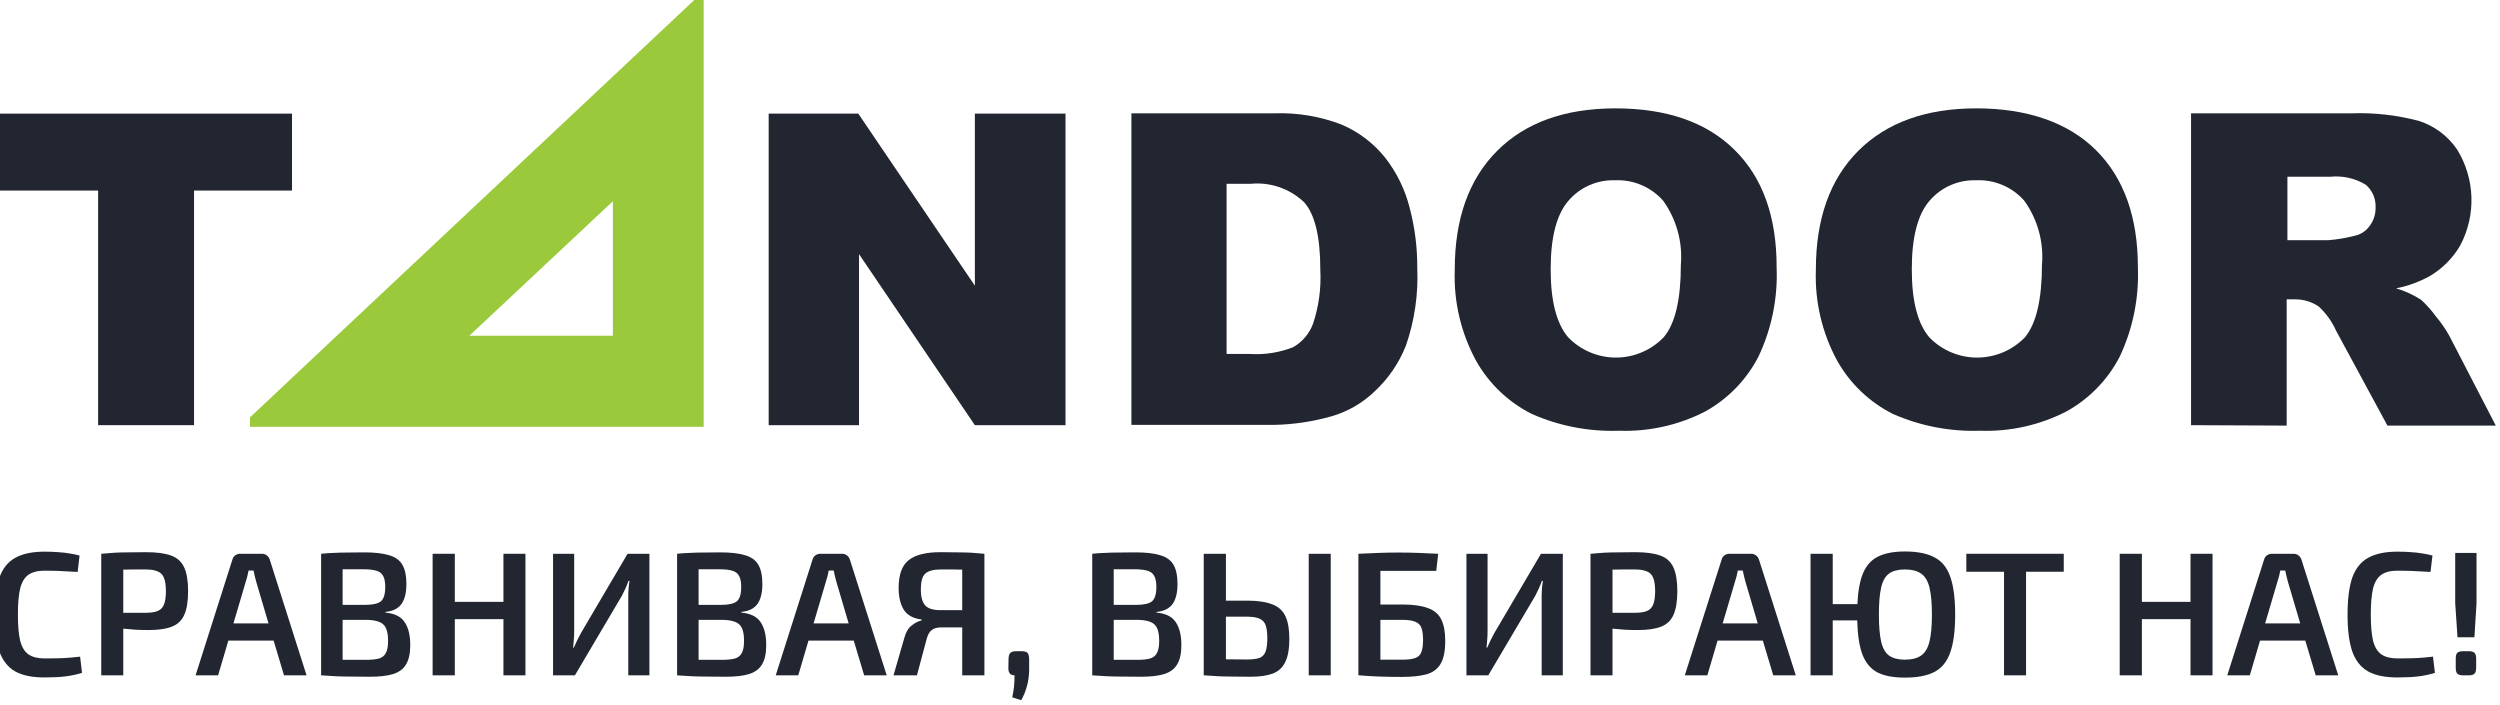
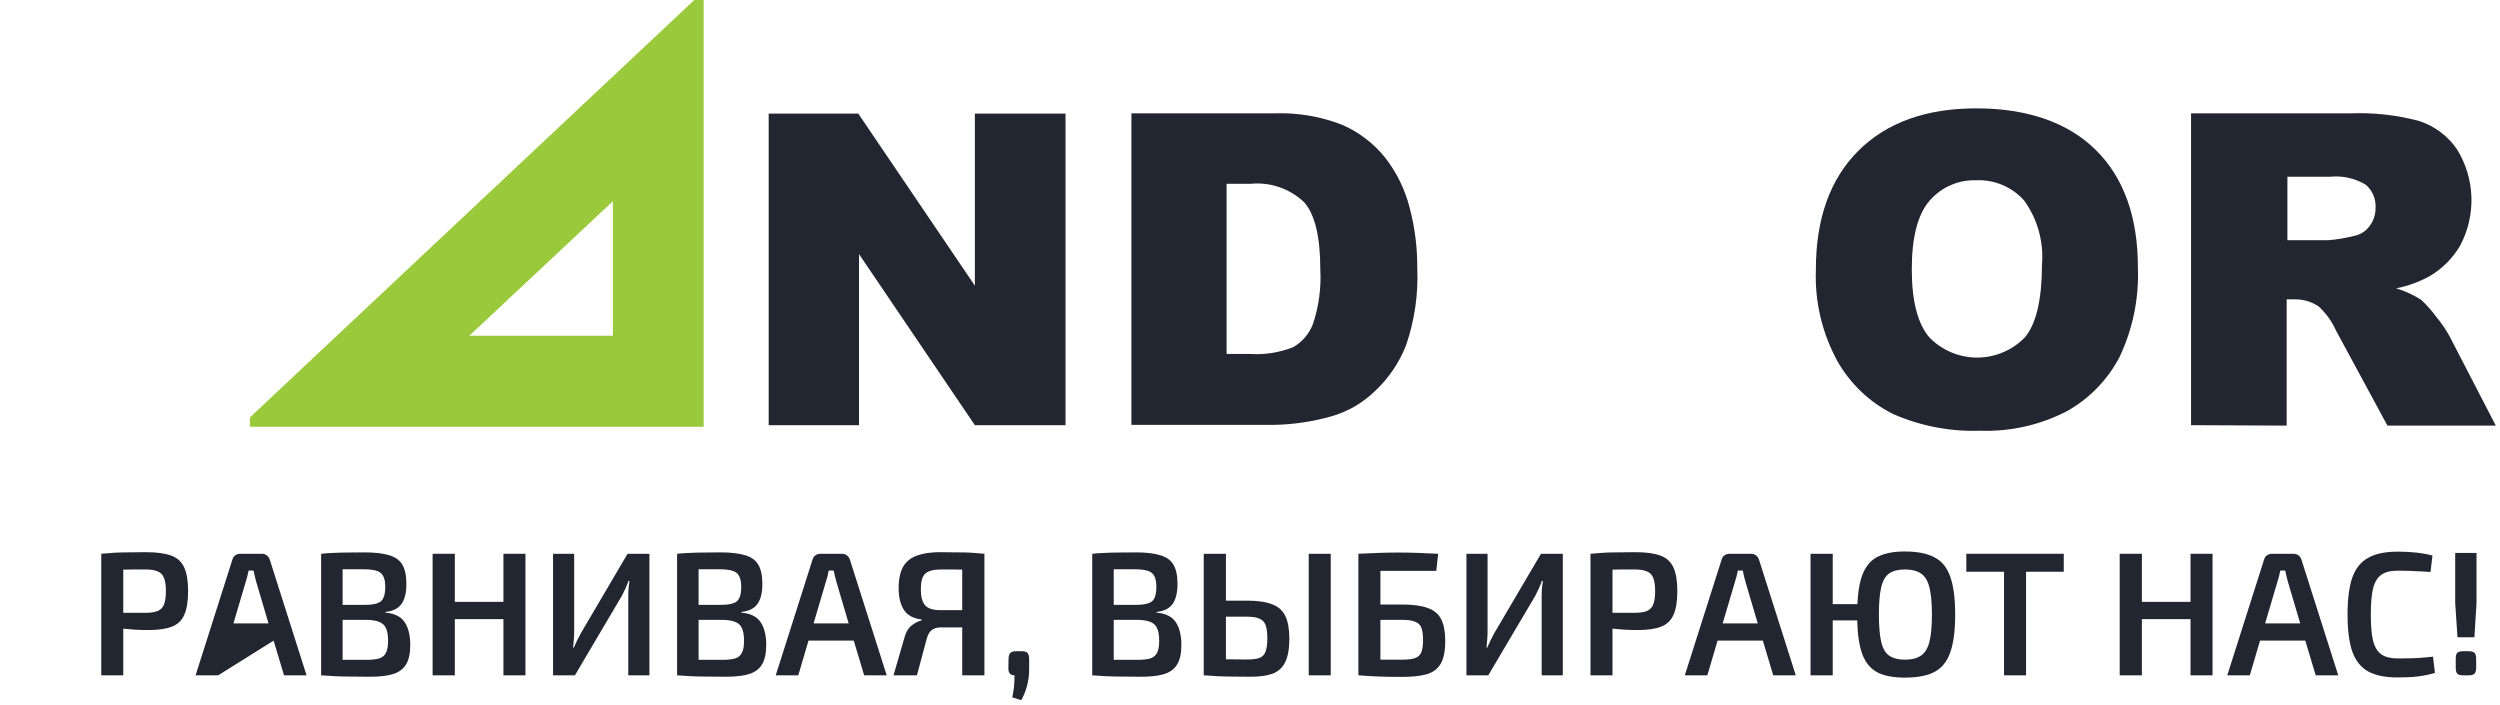
<svg xmlns="http://www.w3.org/2000/svg" width="149" height="42" viewBox="0 0 149 42" fill="none">
  <g clip-path="url(#clip0)">
    <path d="M130.587 25.34V6.755H140.127C141.492 6.704 142.857 6.858 144.177 7.21C145.096 7.507 145.891 8.101 146.437 8.899C146.967 9.754 147.263 10.733 147.297 11.739C147.33 12.745 147.1 13.742 146.629 14.63C146.192 15.382 145.57 16.008 144.822 16.45C144.193 16.8 143.513 17.048 142.806 17.185C143.334 17.34 143.836 17.57 144.299 17.868C144.621 18.165 144.913 18.493 145.172 18.848C145.475 19.206 145.743 19.593 145.974 20.003L148.75 25.366H142.291L139.228 19.705C138.985 19.161 138.635 18.673 138.198 18.27C137.784 17.988 137.294 17.838 136.793 17.841H136.286V25.366L130.587 25.34ZM136.33 14.315H138.774C139.287 14.274 139.795 14.19 140.293 14.061C140.664 13.996 140.995 13.789 141.218 13.484C141.458 13.174 141.587 12.791 141.584 12.399C141.6 12.139 141.557 11.88 141.457 11.64C141.357 11.401 141.203 11.187 141.008 11.016C140.368 10.624 139.616 10.455 138.87 10.535H136.33V14.315Z" fill="#222631" />
    <path d="M108.226 16.065C108.226 13.037 109.067 10.681 110.749 8.995C112.442 7.306 114.781 6.458 117.792 6.458C120.803 6.458 123.247 7.289 124.914 8.943C126.581 10.596 127.419 12.932 127.419 15.943C127.489 17.781 127.115 19.609 126.328 21.271C125.615 22.641 124.516 23.77 123.168 24.517C121.578 25.337 119.806 25.734 118.019 25.672C116.235 25.733 114.461 25.392 112.826 24.675C111.428 23.974 110.27 22.872 109.501 21.508C108.598 19.85 108.157 17.979 108.226 16.091V16.065ZM113.943 16.065C113.943 17.938 114.292 19.285 114.982 20.099C115.352 20.483 115.795 20.788 116.286 20.996C116.776 21.204 117.303 21.312 117.836 21.312C118.368 21.312 118.895 21.204 119.386 20.996C119.876 20.788 120.319 20.483 120.69 20.099C121.359 19.294 121.696 17.856 121.702 15.785C121.816 14.425 121.442 13.069 120.646 11.961C120.289 11.556 119.845 11.236 119.348 11.026C118.851 10.815 118.314 10.719 117.775 10.745C117.248 10.727 116.724 10.828 116.241 11.042C115.759 11.255 115.331 11.576 114.99 11.979C114.292 12.793 113.943 14.149 113.943 16.039V16.065Z" fill="#222631" />
-     <path d="M86.703 16.065C86.703 13.037 87.544 10.681 89.226 8.995C90.907 7.309 93.255 6.463 96.269 6.458C99.347 6.458 101.721 7.286 103.391 8.943C105.061 10.599 105.893 12.932 105.887 15.943C105.961 17.781 105.587 19.61 104.796 21.271C104.086 22.639 102.99 23.768 101.645 24.517C100.053 25.338 98.277 25.736 96.487 25.672C94.706 25.734 92.935 25.393 91.303 24.675C89.905 23.974 88.747 22.872 87.978 21.508C87.075 19.85 86.634 17.979 86.703 16.091V16.065ZM92.42 16.065C92.42 17.938 92.769 19.285 93.459 20.099C93.828 20.482 94.271 20.787 94.761 20.995C95.25 21.204 95.776 21.311 96.308 21.311C96.84 21.311 97.367 21.204 97.856 20.995C98.346 20.787 98.788 20.482 99.158 20.099C99.839 19.294 100.179 17.856 100.179 15.785C100.293 14.425 99.919 13.069 99.123 11.961C98.765 11.556 98.322 11.237 97.825 11.027C97.328 10.816 96.79 10.72 96.252 10.745C95.725 10.727 95.201 10.828 94.718 11.042C94.236 11.255 93.808 11.576 93.467 11.979C92.769 12.793 92.42 14.149 92.42 16.039V16.065Z" fill="#222631" />
    <path d="M67.388 6.755H75.933C77.318 6.703 78.699 6.935 79.991 7.438C80.993 7.872 81.873 8.545 82.557 9.398C83.244 10.28 83.741 11.296 84.015 12.381C84.324 13.552 84.477 14.758 84.469 15.969C84.537 17.538 84.309 19.105 83.797 20.589C83.385 21.634 82.743 22.573 81.92 23.336C81.194 24.031 80.311 24.539 79.346 24.815C78.234 25.13 77.087 25.3 75.933 25.323H67.432V6.755H67.388ZM73.105 10.955V21.096H74.51C75.382 21.151 76.255 21.014 77.067 20.694C77.614 20.384 78.034 19.892 78.254 19.303C78.601 18.266 78.749 17.174 78.691 16.083C78.691 14.114 78.368 12.766 77.722 12.049C77.3 11.649 76.797 11.344 76.248 11.155C75.698 10.966 75.115 10.898 74.536 10.955H73.105Z" fill="#222631" />
    <path d="M45.813 6.772H51.154L58.102 17.027V6.772H63.505V25.34H58.102L51.198 15.146V25.34H45.813V6.772Z" fill="#222631" />
-     <path d="M0 6.772H17.404V11.357H11.565V25.34H5.848V11.357H0V6.772Z" fill="#222631" />
    <path d="M41.938 25.436V0H41.379L20.659 19.46L19.123 20.904L14.899 24.876V25.436H41.955H41.938ZM27.973 20.011L36.526 11.996V20.011H27.93H27.973Z" fill="#9ACA3C" />
-     <path d="M2.653 32.879C2.975 32.879 3.251 32.889 3.482 32.91C3.72 32.925 3.937 32.949 4.133 32.984C4.329 33.012 4.532 33.054 4.742 33.11L4.627 34.087C4.41 34.072 4.207 34.062 4.018 34.055C3.829 34.041 3.626 34.031 3.409 34.023C3.199 34.017 2.947 34.013 2.653 34.013C2.247 34.013 1.928 34.093 1.697 34.255C1.466 34.416 1.302 34.685 1.204 35.063C1.113 35.441 1.067 35.962 1.067 36.627C1.067 37.292 1.113 37.814 1.204 38.192C1.302 38.57 1.466 38.84 1.697 39.001C1.928 39.161 2.247 39.242 2.653 39.242C3.122 39.242 3.514 39.235 3.829 39.221C4.151 39.2 4.466 39.172 4.774 39.137L4.889 40.103C4.567 40.201 4.238 40.271 3.902 40.313C3.566 40.355 3.15 40.376 2.653 40.376C1.925 40.376 1.344 40.257 0.91 40.019C0.476 39.774 0.161 39.379 -0.035 38.833C-0.224 38.286 -0.319 37.551 -0.319 36.627C-0.319 35.703 -0.224 34.968 -0.035 34.422C0.161 33.877 0.476 33.484 0.91 33.246C1.344 33.002 1.925 32.879 2.653 32.879Z" fill="#222631" />
    <path d="M8.702 32.91C9.332 32.91 9.829 32.977 10.193 33.11C10.564 33.243 10.826 33.481 10.98 33.824C11.134 34.16 11.211 34.629 11.211 35.231C11.211 35.84 11.134 36.312 10.98 36.648C10.833 36.984 10.585 37.219 10.235 37.352C9.892 37.485 9.433 37.551 8.859 37.551C8.593 37.551 8.331 37.544 8.072 37.531C7.813 37.51 7.571 37.489 7.347 37.468V40.25H6.035V33.005C6.315 32.977 6.577 32.956 6.822 32.942C7.067 32.928 7.337 32.921 7.631 32.921C7.925 32.914 8.282 32.91 8.702 32.91ZM8.67 33.94C8.425 33.94 8.191 33.94 7.967 33.94C7.743 33.94 7.536 33.943 7.347 33.95V36.523H8.67C8.978 36.523 9.22 36.487 9.395 36.417C9.577 36.34 9.703 36.211 9.773 36.029C9.85 35.84 9.888 35.574 9.888 35.231C9.888 34.888 9.85 34.626 9.773 34.444C9.703 34.255 9.577 34.125 9.395 34.055C9.22 33.978 8.978 33.94 8.67 33.94Z" fill="#222631" />
-     <path d="M15.604 33.005C15.716 33.005 15.814 33.036 15.898 33.099C15.982 33.163 16.042 33.246 16.077 33.352L18.271 40.25H16.927L16.308 38.181H13.609L13 40.25H11.656L13.851 33.352C13.879 33.246 13.935 33.163 14.019 33.099C14.11 33.036 14.211 33.005 14.323 33.005H15.604ZM14.649 34.664L13.914 37.153H16.003L15.268 34.664C15.24 34.559 15.212 34.45 15.184 34.339C15.156 34.219 15.132 34.108 15.111 34.002H14.817C14.796 34.108 14.771 34.219 14.743 34.339C14.715 34.45 14.684 34.559 14.649 34.664Z" fill="#222631" />
+     <path d="M15.604 33.005C15.716 33.005 15.814 33.036 15.898 33.099C15.982 33.163 16.042 33.246 16.077 33.352L18.271 40.25H16.927L16.308 38.181L13 40.25H11.656L13.851 33.352C13.879 33.246 13.935 33.163 14.019 33.099C14.11 33.036 14.211 33.005 14.323 33.005H15.604ZM14.649 34.664L13.914 37.153H16.003L15.268 34.664C15.24 34.559 15.212 34.45 15.184 34.339C15.156 34.219 15.132 34.108 15.111 34.002H14.817C14.796 34.108 14.771 34.219 14.743 34.339C14.715 34.45 14.684 34.559 14.649 34.664Z" fill="#222631" />
    <path d="M21.712 32.921C22.328 32.921 22.818 32.977 23.182 33.089C23.553 33.194 23.819 33.383 23.98 33.656C24.141 33.929 24.221 34.314 24.221 34.811C24.221 35.329 24.123 35.724 23.927 35.998C23.731 36.27 23.413 36.428 22.972 36.47V36.512C23.518 36.561 23.899 36.75 24.116 37.079C24.34 37.408 24.452 37.863 24.452 38.444C24.452 38.941 24.368 39.326 24.2 39.599C24.039 39.872 23.78 40.065 23.423 40.176C23.073 40.282 22.615 40.334 22.048 40.334C21.607 40.334 21.222 40.331 20.893 40.324C20.571 40.324 20.27 40.316 19.99 40.303C19.717 40.288 19.433 40.271 19.139 40.25V33.005C19.398 32.977 19.65 32.959 19.895 32.953C20.147 32.938 20.417 32.931 20.704 32.931C20.991 32.925 21.327 32.921 21.712 32.921ZM21.649 33.929C21.411 33.929 21.19 33.929 20.987 33.929C20.784 33.929 20.595 33.929 20.42 33.929V36.05H21.764C22.212 36.05 22.524 35.98 22.699 35.84C22.874 35.693 22.961 35.406 22.961 34.979C22.961 34.692 22.919 34.475 22.835 34.328C22.758 34.174 22.622 34.069 22.426 34.013C22.237 33.957 21.978 33.929 21.649 33.929ZM21.775 36.943H20.42V39.326C20.826 39.326 21.295 39.326 21.827 39.326C22.156 39.326 22.415 39.298 22.604 39.242C22.793 39.179 22.926 39.067 23.003 38.906C23.087 38.745 23.129 38.511 23.129 38.203C23.129 37.867 23.087 37.611 23.003 37.436C22.919 37.254 22.779 37.128 22.583 37.058C22.387 36.981 22.118 36.943 21.775 36.943Z" fill="#222631" />
    <path d="M27.107 33.005V35.871H30.005V33.005H31.317V40.25H30.005V36.901H27.107V40.25H25.784V33.005H27.107Z" fill="#222631" />
    <path d="M38.705 33.005V40.25H37.445V35.535C37.445 35.221 37.469 34.916 37.519 34.622H37.456C37.407 34.769 37.347 34.919 37.277 35.074C37.207 35.227 37.137 35.371 37.067 35.504L34.264 40.25H32.962V33.005H34.221V37.646C34.221 37.807 34.215 37.968 34.2 38.129C34.187 38.29 34.172 38.447 34.158 38.602H34.2C34.264 38.455 34.33 38.307 34.4 38.16C34.477 38.007 34.554 37.859 34.631 37.719L37.403 33.005H38.705Z" fill="#222631" />
    <path d="M42.927 32.921C43.543 32.921 44.033 32.977 44.397 33.089C44.768 33.194 45.034 33.383 45.195 33.656C45.356 33.929 45.437 34.314 45.437 34.811C45.437 35.329 45.339 35.724 45.142 35.998C44.947 36.27 44.628 36.428 44.187 36.47V36.512C44.733 36.561 45.114 36.75 45.331 37.079C45.556 37.408 45.667 37.863 45.667 38.444C45.667 38.941 45.584 39.326 45.416 39.599C45.255 39.872 44.995 40.065 44.639 40.176C44.288 40.282 43.83 40.334 43.263 40.334C42.822 40.334 42.437 40.331 42.108 40.324C41.786 40.324 41.485 40.316 41.205 40.303C40.932 40.288 40.648 40.271 40.355 40.25V33.005C40.614 32.977 40.865 32.959 41.111 32.953C41.362 32.938 41.632 32.931 41.919 32.931C42.206 32.925 42.542 32.921 42.927 32.921ZM42.864 33.929C42.626 33.929 42.406 33.929 42.203 33.929C41.999 33.929 41.81 33.929 41.636 33.929V36.05H42.98C43.428 36.05 43.739 35.98 43.914 35.84C44.089 35.693 44.176 35.406 44.176 34.979C44.176 34.692 44.135 34.475 44.05 34.328C43.974 34.174 43.837 34.069 43.641 34.013C43.452 33.957 43.193 33.929 42.864 33.929ZM42.99 36.943H41.636V39.326C42.041 39.326 42.511 39.326 43.042 39.326C43.371 39.326 43.63 39.298 43.819 39.242C44.008 39.179 44.142 39.067 44.218 38.906C44.303 38.745 44.344 38.511 44.344 38.203C44.344 37.867 44.303 37.611 44.218 37.436C44.135 37.254 43.995 37.128 43.798 37.058C43.602 36.981 43.333 36.943 42.99 36.943Z" fill="#222631" />
    <path d="M50.181 33.005C50.293 33.005 50.391 33.036 50.475 33.099C50.559 33.163 50.618 33.246 50.653 33.352L52.848 40.25H51.504L50.884 38.181H48.186L47.577 40.25H46.233L48.427 33.352C48.455 33.246 48.511 33.163 48.595 33.099C48.686 33.036 48.788 33.005 48.9 33.005H50.181ZM49.225 34.664L48.49 37.153H50.58L49.845 34.664C49.817 34.559 49.789 34.45 49.761 34.339C49.733 34.219 49.708 34.108 49.687 34.002H49.393C49.372 34.108 49.348 34.219 49.32 34.339C49.292 34.45 49.26 34.559 49.225 34.664Z" fill="#222631" />
    <path d="M56.057 32.91C56.463 32.91 56.809 32.914 57.096 32.921C57.383 32.921 57.649 32.928 57.894 32.942C58.139 32.956 58.398 32.977 58.671 33.005V40.25H57.348V37.394C57.18 37.394 56.991 37.394 56.781 37.394C56.571 37.394 56.333 37.394 56.067 37.394C55.843 37.394 55.665 37.447 55.532 37.551C55.399 37.65 55.297 37.828 55.227 38.087L54.65 40.25H53.253L53.894 38.035C53.985 37.684 54.132 37.432 54.335 37.279C54.538 37.117 54.734 37.02 54.923 36.984V36.922C54.419 36.858 54.065 36.663 53.862 36.334C53.659 35.998 53.558 35.571 53.558 35.053C53.558 34.261 53.754 33.709 54.146 33.394C54.538 33.072 55.175 32.91 56.057 32.91ZM56.046 36.365H57.348V33.95C57.166 33.943 56.967 33.94 56.75 33.94C56.54 33.94 56.316 33.94 56.078 33.94C55.637 33.94 55.325 34.023 55.143 34.191C54.968 34.352 54.881 34.667 54.881 35.136C54.881 35.55 54.961 35.858 55.122 36.06C55.29 36.264 55.598 36.365 56.046 36.365Z" fill="#222631" />
    <path d="M60.886 38.812C61.054 38.812 61.17 38.843 61.233 38.906C61.296 38.969 61.331 39.088 61.338 39.263V39.935C61.331 40.299 61.285 40.624 61.201 40.911C61.124 41.199 61.012 41.471 60.865 41.73L60.33 41.562C60.379 41.339 60.414 41.125 60.435 40.922C60.456 40.726 60.466 40.502 60.466 40.25C60.228 40.25 60.106 40.117 60.099 39.851L60.109 39.263C60.116 39.088 60.155 38.969 60.225 38.906C60.295 38.843 60.41 38.812 60.571 38.812H60.886Z" fill="#222631" />
    <path d="M67.67 32.921C68.286 32.921 68.776 32.977 69.14 33.089C69.511 33.194 69.777 33.383 69.938 33.656C70.099 33.929 70.179 34.314 70.179 34.811C70.179 35.329 70.081 35.724 69.885 35.998C69.689 36.27 69.371 36.428 68.93 36.47V36.512C69.476 36.561 69.857 36.75 70.074 37.079C70.298 37.408 70.41 37.863 70.41 38.444C70.41 38.941 70.326 39.326 70.158 39.599C69.997 39.872 69.738 40.065 69.381 40.176C69.031 40.282 68.573 40.334 68.006 40.334C67.565 40.334 67.18 40.331 66.851 40.324C66.529 40.324 66.228 40.316 65.948 40.303C65.675 40.288 65.391 40.271 65.097 40.25V33.005C65.356 32.977 65.608 32.959 65.853 32.953C66.105 32.938 66.375 32.931 66.662 32.931C66.949 32.925 67.285 32.921 67.67 32.921ZM67.607 33.929C67.369 33.929 67.148 33.929 66.945 33.929C66.742 33.929 66.553 33.929 66.378 33.929V36.05H67.722C68.17 36.05 68.482 35.98 68.657 35.84C68.832 35.693 68.919 35.406 68.919 34.979C68.919 34.692 68.877 34.475 68.793 34.328C68.716 34.174 68.58 34.069 68.384 34.013C68.195 33.957 67.936 33.929 67.607 33.929ZM67.733 36.943H66.378V39.326C66.784 39.326 67.253 39.326 67.785 39.326C68.114 39.326 68.373 39.298 68.562 39.242C68.751 39.179 68.884 39.067 68.961 38.906C69.045 38.745 69.087 38.511 69.087 38.203C69.087 37.867 69.045 37.611 68.961 37.436C68.877 37.254 68.737 37.128 68.541 37.058C68.345 36.981 68.076 36.943 67.733 36.943Z" fill="#222631" />
    <path d="M74.325 35.798C74.955 35.798 75.455 35.871 75.826 36.019C76.197 36.158 76.46 36.397 76.614 36.733C76.768 37.062 76.845 37.51 76.845 38.077C76.845 38.664 76.764 39.123 76.603 39.452C76.449 39.781 76.201 40.012 75.858 40.145C75.522 40.271 75.081 40.334 74.535 40.334C74.115 40.334 73.751 40.331 73.443 40.324C73.135 40.324 72.851 40.316 72.592 40.303C72.333 40.288 72.06 40.271 71.773 40.25H71.742V33.005H73.065V35.798H74.325ZM79.312 33.005V40.25H78V33.005H79.312ZM74.325 36.754H73.065V39.294C73.429 39.301 73.849 39.305 74.325 39.305C74.647 39.305 74.895 39.273 75.07 39.211C75.245 39.141 75.364 39.014 75.427 38.833C75.497 38.651 75.532 38.388 75.532 38.045C75.532 37.723 75.501 37.468 75.438 37.279C75.375 37.09 75.256 36.956 75.081 36.88C74.906 36.795 74.654 36.754 74.325 36.754Z" fill="#222631" />
    <path d="M83.575 36.029C84.219 36.029 84.726 36.099 85.097 36.239C85.475 36.372 85.741 36.596 85.895 36.911C86.056 37.226 86.136 37.653 86.136 38.192C86.136 38.808 86.042 39.27 85.853 39.578C85.664 39.886 85.377 40.093 84.992 40.197C84.614 40.295 84.135 40.344 83.553 40.344C83.078 40.344 82.64 40.337 82.241 40.324C81.842 40.309 81.425 40.285 80.992 40.25H80.96V33.005C81.366 32.984 81.765 32.967 82.157 32.953C82.556 32.938 82.948 32.931 83.333 32.931C83.739 32.931 84.138 32.938 84.53 32.953C84.929 32.967 85.325 32.984 85.716 33.005L85.601 34.023H82.272V36.029H83.575ZM83.575 36.943H82.272V39.316C82.65 39.316 83.085 39.316 83.575 39.316C83.91 39.316 84.166 39.284 84.341 39.221C84.523 39.158 84.645 39.042 84.709 38.874C84.778 38.706 84.814 38.462 84.814 38.139C84.814 37.839 84.782 37.6 84.719 37.425C84.656 37.251 84.534 37.128 84.352 37.058C84.177 36.981 83.918 36.943 83.575 36.943Z" fill="#222631" />
    <path d="M93.143 33.005V40.25H91.883V35.535C91.883 35.221 91.907 34.916 91.957 34.622H91.894C91.844 34.769 91.785 34.919 91.715 35.074C91.645 35.227 91.575 35.371 91.505 35.504L88.701 40.25H87.4V33.005H88.659V37.646C88.659 37.807 88.653 37.968 88.638 38.129C88.624 38.29 88.611 38.447 88.597 38.602H88.638C88.701 38.455 88.768 38.307 88.838 38.16C88.915 38.007 88.992 37.859 89.069 37.719L91.841 33.005H93.143Z" fill="#222631" />
    <path d="M97.46 32.91C98.09 32.91 98.587 32.977 98.951 33.11C99.322 33.243 99.584 33.481 99.738 33.824C99.892 34.16 99.969 34.629 99.969 35.231C99.969 35.84 99.892 36.312 99.738 36.648C99.591 36.984 99.343 37.219 98.993 37.352C98.65 37.485 98.191 37.551 97.617 37.551C97.351 37.551 97.088 37.544 96.829 37.531C96.57 37.51 96.329 37.489 96.105 37.468V40.25H94.793V33.005C95.073 32.977 95.335 32.956 95.58 32.942C95.825 32.928 96.094 32.921 96.388 32.921C96.683 32.914 97.04 32.91 97.46 32.91ZM97.428 33.94C97.183 33.94 96.948 33.94 96.725 33.94C96.501 33.94 96.294 33.943 96.105 33.95V36.523H97.428C97.736 36.523 97.978 36.487 98.153 36.417C98.335 36.34 98.46 36.211 98.531 36.029C98.608 35.84 98.646 35.574 98.646 35.231C98.646 34.888 98.608 34.626 98.531 34.444C98.46 34.255 98.335 34.125 98.153 34.055C97.978 33.978 97.736 33.94 97.428 33.94Z" fill="#222631" />
    <path d="M104.362 33.005C104.474 33.005 104.572 33.036 104.656 33.099C104.74 33.163 104.8 33.246 104.835 33.352L107.029 40.25H105.685L105.066 38.181H102.367L101.758 40.25H100.414L102.609 33.352C102.637 33.246 102.693 33.163 102.777 33.099C102.868 33.036 102.969 33.005 103.081 33.005H104.362ZM103.407 34.664L102.672 37.153H104.761L104.026 34.664C103.998 34.559 103.97 34.45 103.942 34.339C103.914 34.219 103.89 34.108 103.869 34.002H103.575C103.554 34.108 103.529 34.219 103.501 34.339C103.473 34.45 103.442 34.559 103.407 34.664Z" fill="#222631" />
    <path d="M109.231 33.005V36.008H110.701C110.736 35.217 110.851 34.594 111.047 34.139C111.25 33.677 111.551 33.352 111.95 33.163C112.356 32.967 112.881 32.868 113.525 32.868C114.267 32.868 114.855 32.984 115.289 33.215C115.73 33.439 116.045 33.824 116.234 34.37C116.43 34.916 116.528 35.669 116.528 36.627C116.528 37.587 116.43 38.339 116.234 38.885C116.045 39.431 115.73 39.819 115.289 40.05C114.855 40.275 114.267 40.386 113.525 40.386C112.853 40.386 112.314 40.285 111.908 40.082C111.502 39.872 111.201 39.519 111.005 39.022C110.816 38.525 110.711 37.842 110.69 36.974H109.231V40.25H107.908V33.005H109.231ZM113.525 33.94C113.133 33.94 112.822 34.02 112.591 34.181C112.367 34.342 112.209 34.618 112.118 35.011C112.027 35.403 111.982 35.941 111.982 36.627C111.982 37.313 112.027 37.852 112.118 38.245C112.209 38.636 112.367 38.913 112.591 39.074C112.822 39.235 113.133 39.316 113.525 39.316C113.938 39.316 114.26 39.235 114.491 39.074C114.729 38.913 114.897 38.636 114.995 38.245C115.093 37.852 115.142 37.313 115.142 36.627C115.142 35.941 115.093 35.403 114.995 35.011C114.897 34.618 114.729 34.342 114.491 34.181C114.26 34.02 113.938 33.94 113.525 33.94Z" fill="#222631" />
    <path d="M123 33.005V34.076H120.753V40.25H119.44V34.076H117.193V33.005H123Z" fill="#222631" />
    <path d="M127.657 33.005V35.871H130.555V33.005H131.867V40.25H130.555V36.901H127.657V40.25H126.334V33.005H127.657Z" fill="#222631" />
    <path d="M136.693 33.005C136.805 33.005 136.903 33.036 136.987 33.099C137.071 33.163 137.13 33.246 137.165 33.352L139.36 40.25H138.016L137.396 38.181H134.698L134.089 40.25H132.745L134.939 33.352C134.967 33.246 135.023 33.163 135.107 33.099C135.198 33.036 135.3 33.005 135.412 33.005H136.693ZM135.737 34.664L135.002 37.153H137.092L136.357 34.664C136.329 34.559 136.301 34.45 136.273 34.339C136.245 34.219 136.22 34.108 136.199 34.002H135.905C135.884 34.108 135.86 34.219 135.832 34.339C135.804 34.45 135.772 34.559 135.737 34.664Z" fill="#222631" />
    <path d="M142.885 32.879C143.207 32.879 143.484 32.889 143.715 32.91C143.953 32.925 144.17 32.949 144.366 32.984C144.562 33.012 144.765 33.054 144.975 33.11L144.859 34.087C144.642 34.072 144.439 34.062 144.25 34.055C144.061 34.041 143.858 34.031 143.641 34.023C143.431 34.017 143.179 34.013 142.885 34.013C142.479 34.013 142.161 34.093 141.93 34.255C141.699 34.416 141.534 34.685 141.436 35.063C141.345 35.441 141.3 35.962 141.3 36.627C141.3 37.292 141.345 37.814 141.436 38.192C141.534 38.57 141.699 38.84 141.93 39.001C142.161 39.161 142.479 39.242 142.885 39.242C143.354 39.242 143.746 39.235 144.061 39.221C144.383 39.2 144.698 39.172 145.006 39.137L145.122 40.103C144.8 40.201 144.471 40.271 144.135 40.313C143.799 40.355 143.382 40.376 142.885 40.376C142.157 40.376 141.576 40.257 141.142 40.019C140.708 39.774 140.393 39.379 140.197 38.833C140.008 38.286 139.914 37.551 139.914 36.627C139.914 35.703 140.008 34.968 140.197 34.422C140.393 33.877 140.708 33.484 141.142 33.246C141.576 33.002 142.157 32.879 142.885 32.879Z" fill="#222631" />
    <path d="M147.601 32.953V35.945L147.475 37.982H146.467L146.33 35.945V32.953H147.601ZM147.128 38.812C147.296 38.812 147.412 38.843 147.475 38.906C147.545 38.969 147.58 39.088 147.58 39.263V39.788C147.58 39.963 147.545 40.086 147.475 40.156C147.412 40.218 147.296 40.25 147.128 40.25H146.813C146.645 40.25 146.526 40.218 146.456 40.156C146.393 40.086 146.362 39.963 146.362 39.788V39.263C146.362 39.088 146.393 38.969 146.456 38.906C146.526 38.843 146.645 38.812 146.813 38.812H147.128Z" fill="#222631" />
  </g>
  <defs>
    <clipPath id="clip0">
      <rect width="148.75" height="42" fill="white" />
    </clipPath>
  </defs>
</svg>